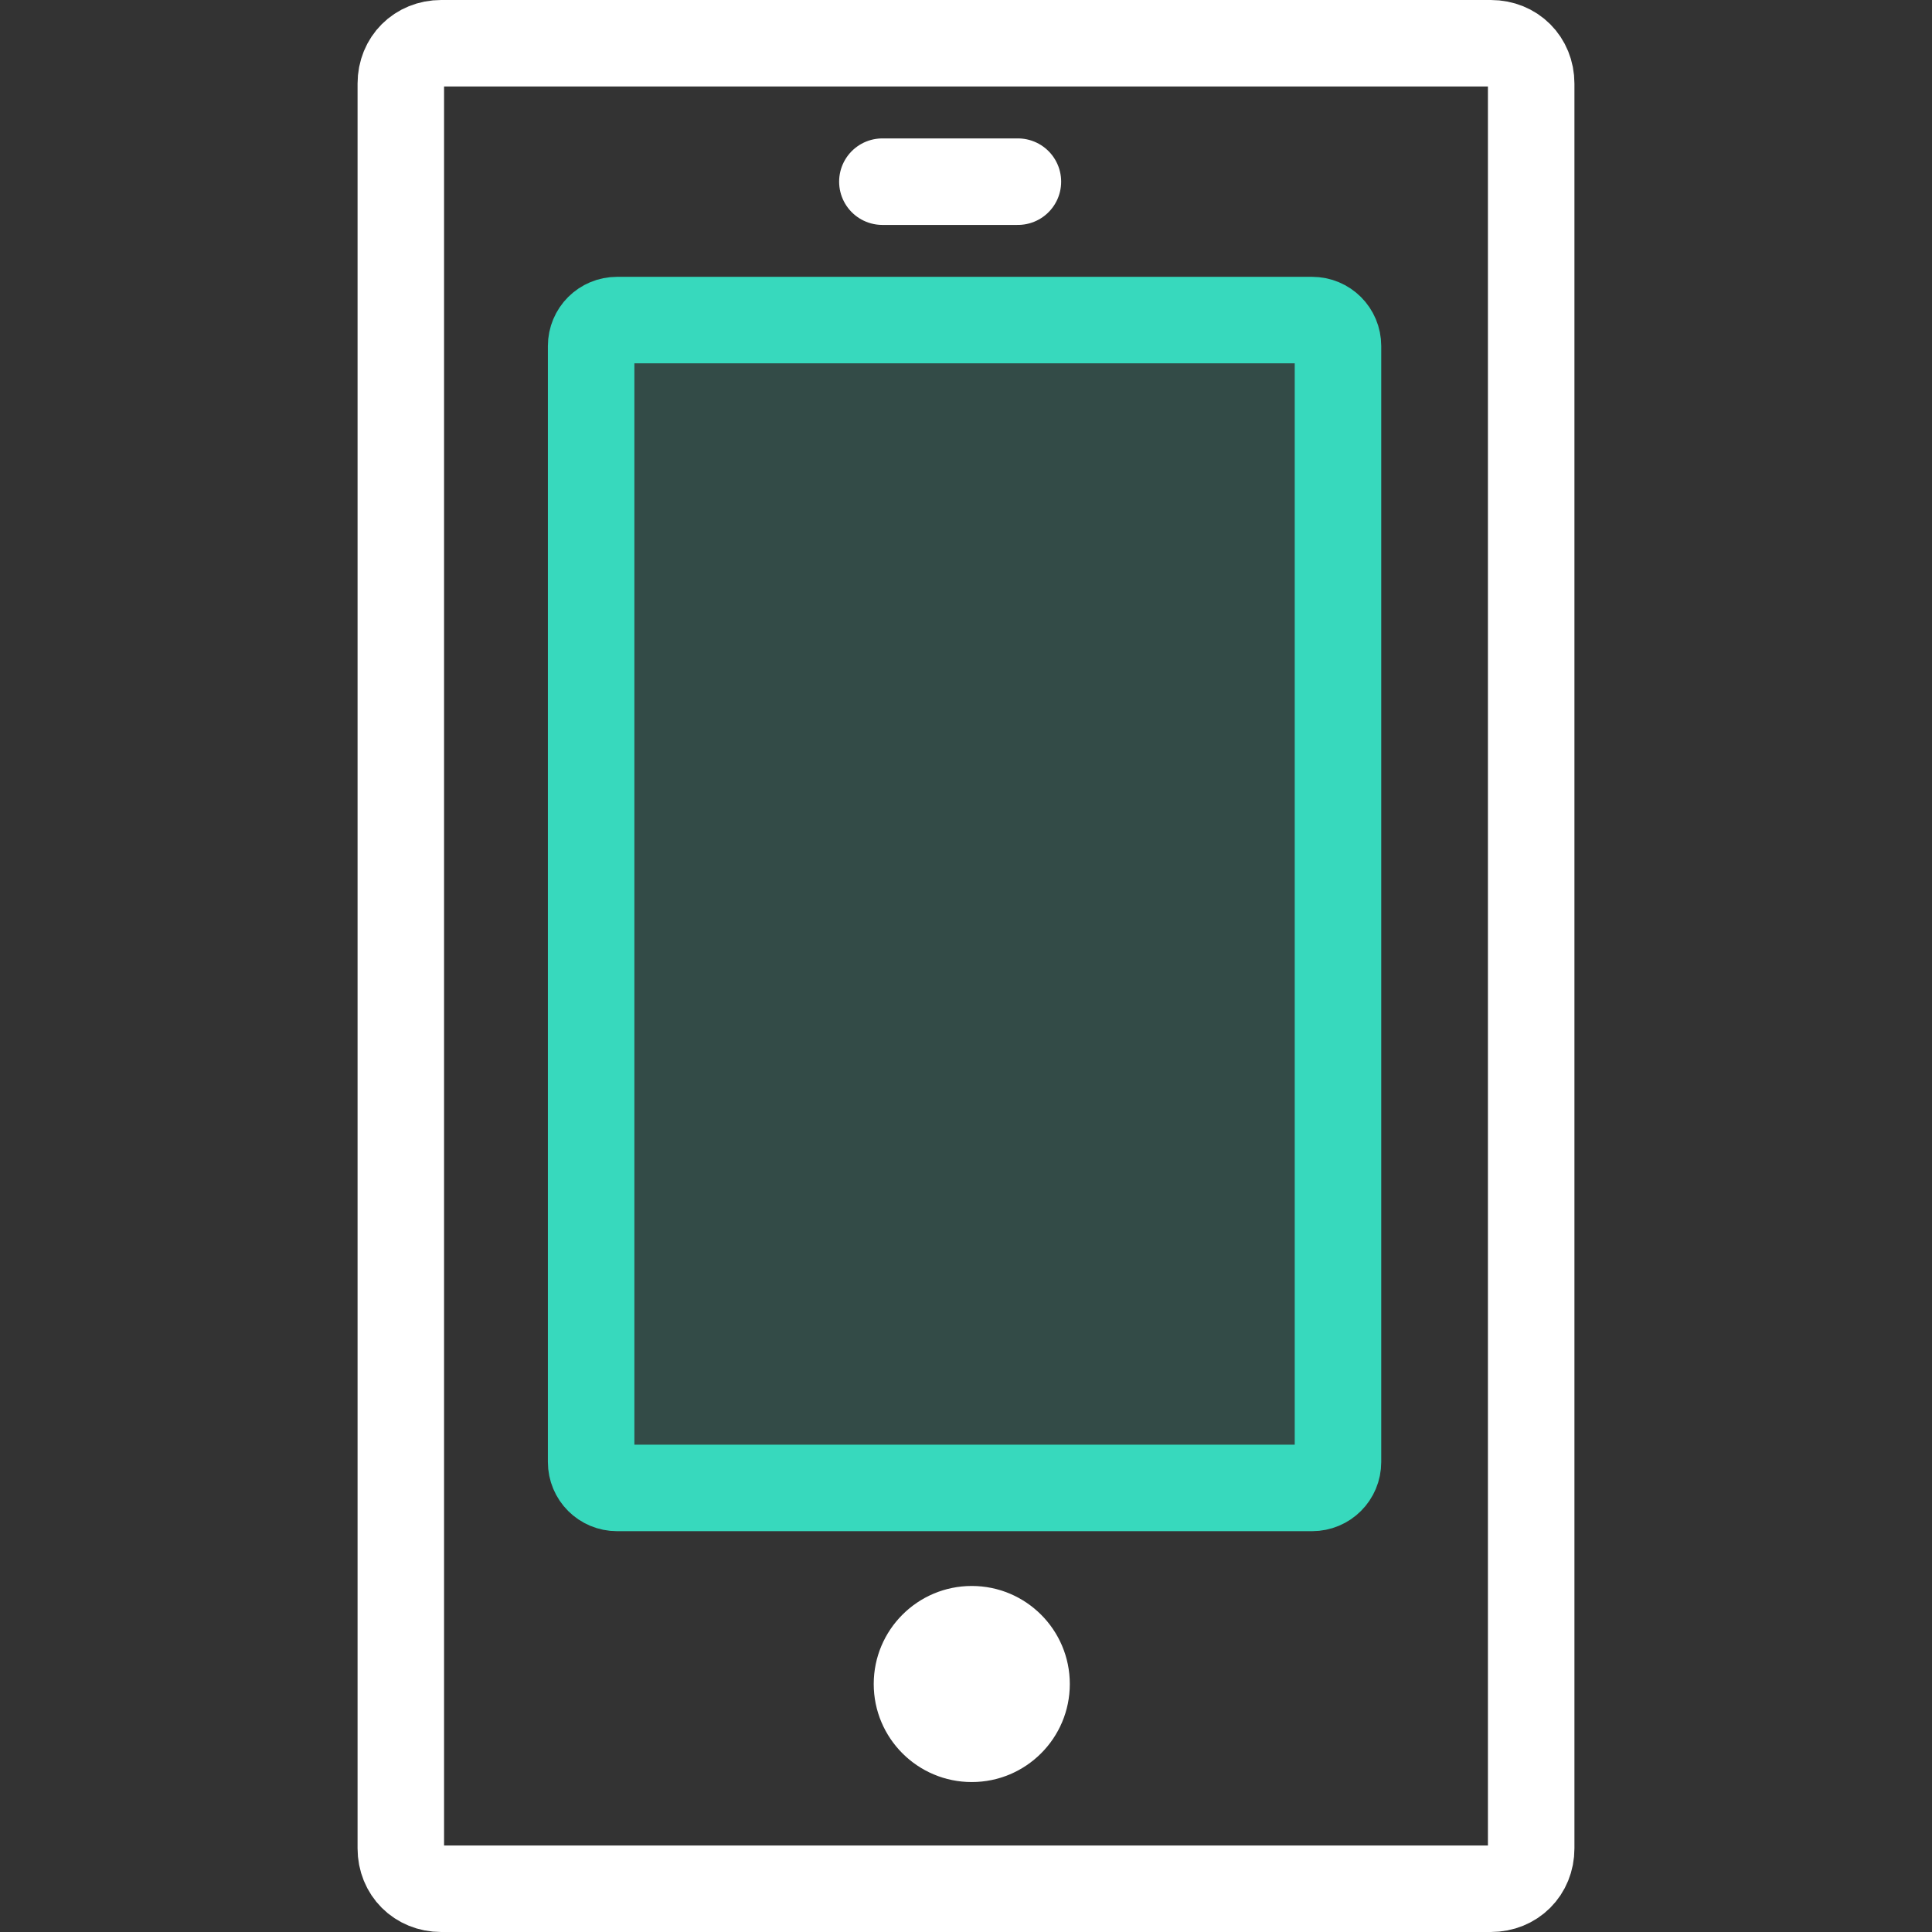
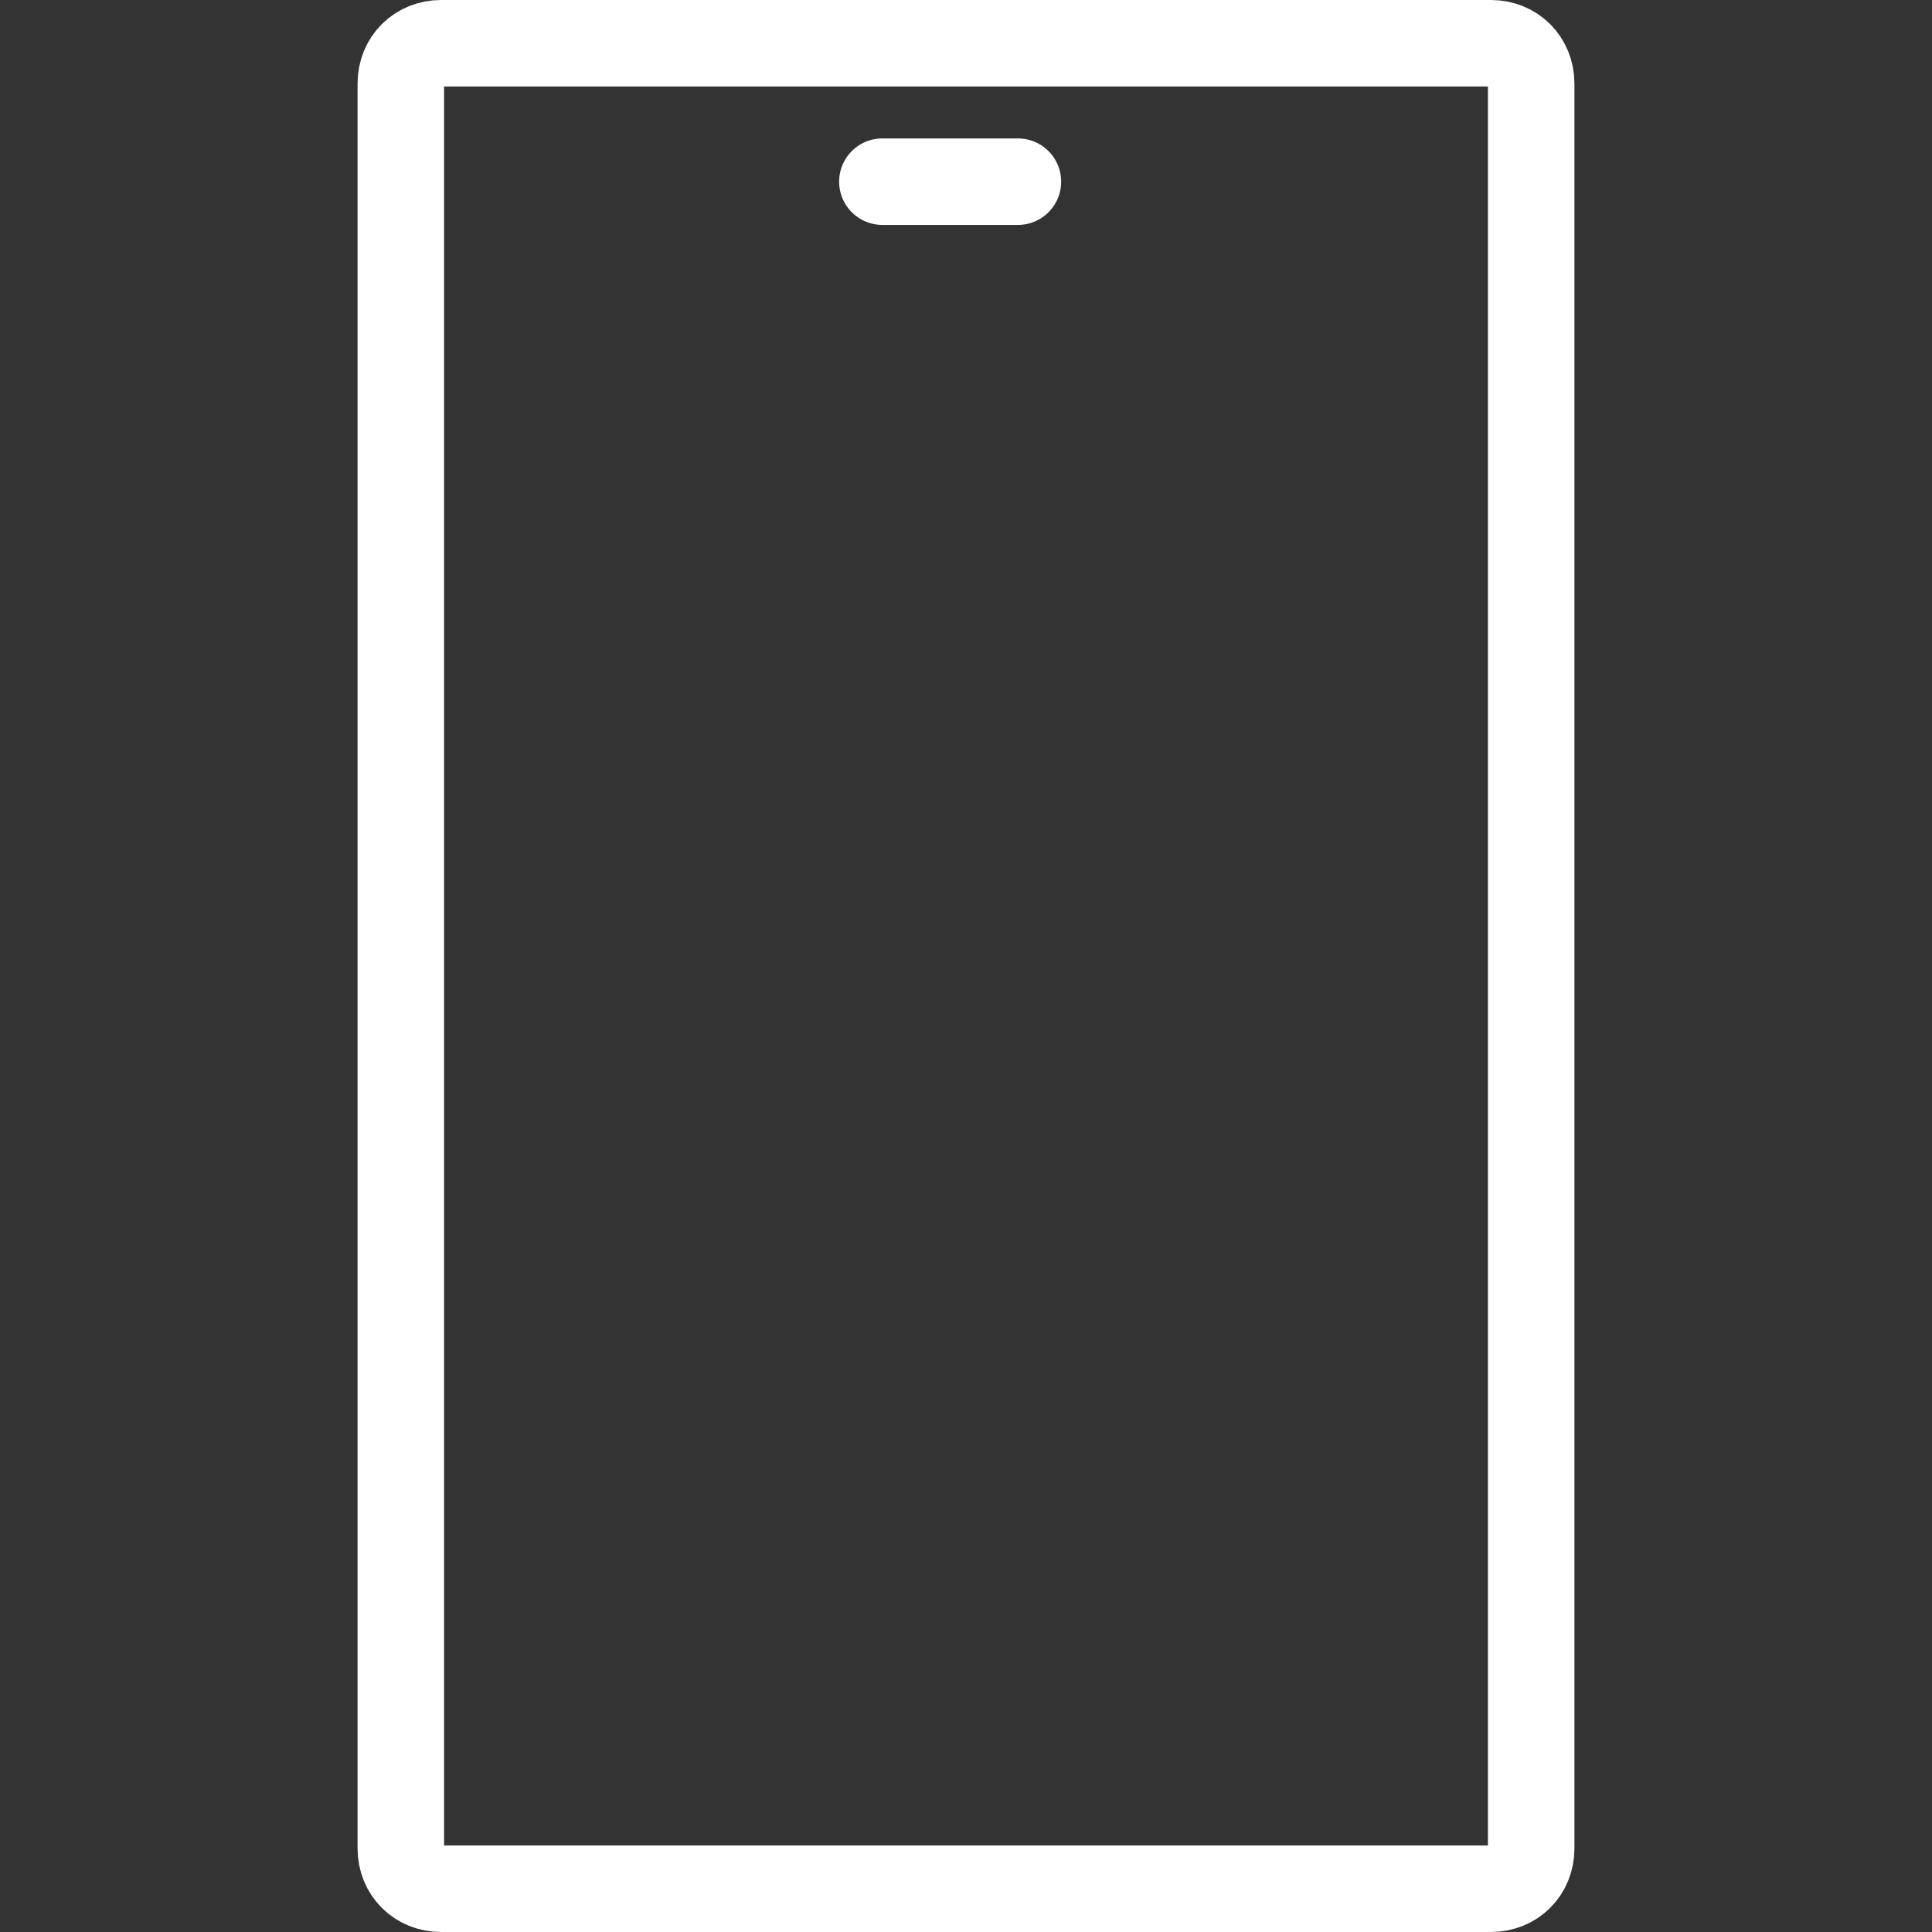
<svg xmlns="http://www.w3.org/2000/svg" version="1.1" id="uuid-611c9dd6-02a3-4f84-b43d-12d1eb9c2715" x="0px" y="0px" viewBox="0 0 67 67" style="enable-background:new 0 0 67 67;" xml:space="preserve">
  <rect x="0" y="0" width="67" height="67" fill="#333333" stroke="none" />
  <style type="text/css">
	.st0{opacity:0.15;fill:#37D9BD;enable-background:new    ;}
	.st1{fill:none;stroke:#37D9BD;stroke-width:3;stroke-linecap:round;stroke-linejoin:round;}
	.st2{fill:none;stroke:#FFFFFF;stroke-width:3;stroke-linecap:round;stroke-linejoin:round;}
	.st3{fill:#FFFFFF;}
</style>
-   <path class="st0" d="M21.4,11.1h24.1c0.5,0,0.9,0.4,0.9,0.9v38.5c0,0.5-0.4,0.9-0.9,0.9H21.4c-0.5,0-0.9-0.4-0.9-0.9V12  C20.5,11.5,20.9,11.1,21.4,11.1z" />
-   <path class="st1" d="M21.4,11.1h24.1c0.5,0,0.9,0.4,0.9,0.9v38.7c0,0.5-0.4,0.9-0.9,0.9H21.4c-0.5,0-0.9-0.4-0.9-0.9V12  C20.5,11.5,20.9,11.1,21.4,11.1z" />
  <path class="st2" d="M15.3,1.5h36.4c0.8,0,1.4,0.6,1.4,1.4v61.2c0,0.8-0.6,1.4-1.4,1.4H15.3c-0.8,0-1.4-0.6-1.4-1.4V2.9  C13.9,2.1,14.5,1.5,15.3,1.5z" />
-   <circle class="st3" cx="33.7" cy="58.4" r="3.4" />
  <line class="st2" x1="30.6" y1="6.3" x2="35.3" y2="6.3" />
</svg>